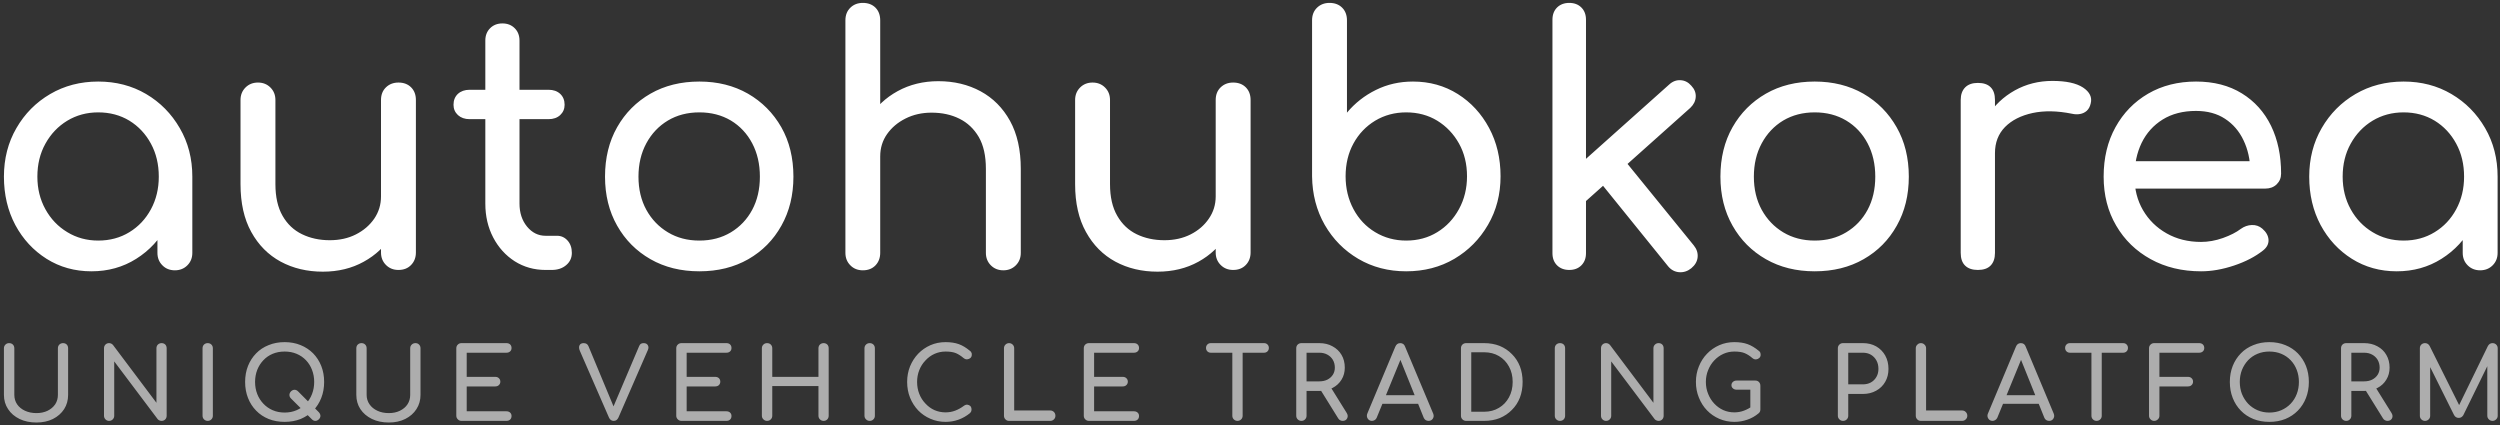
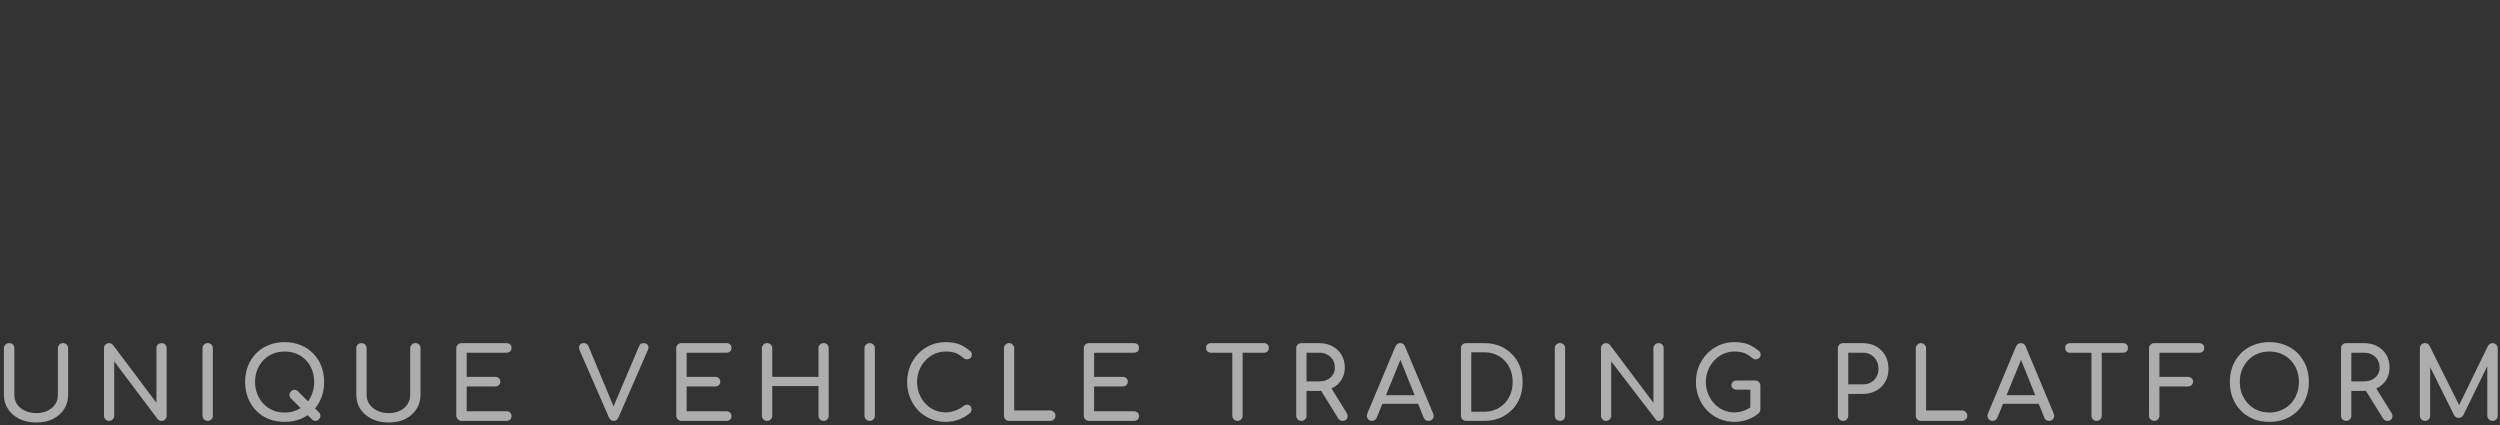
<svg xmlns="http://www.w3.org/2000/svg" width="382" height="65" viewBox="0 0 382 65" fill="none">
  <rect x="0" y="0" width="382" height="65" fill="#333333" stroke="none" />
  <g clip-path="url(#clip0_112_212)">
-     <path d="M5.573 64.559C4.597 64.559 3.736 64.379 2.99 64.02C2.235 63.651 1.65 63.15 1.236 62.514C0.812 61.879 0.6 61.151 0.6 60.332V53.218C0.6 52.987 0.679 52.799 0.835 52.651C0.983 52.504 1.167 52.43 1.388 52.43C1.627 52.43 1.821 52.504 1.968 52.651C2.115 52.799 2.189 52.987 2.189 53.218V60.332C2.189 60.875 2.332 61.358 2.617 61.782C2.903 62.197 3.303 62.523 3.819 62.763C4.335 63.002 4.919 63.122 5.573 63.122C6.209 63.122 6.775 63.002 7.272 62.763C7.76 62.523 8.147 62.197 8.433 61.782C8.709 61.358 8.847 60.875 8.847 60.332V53.218C8.847 52.987 8.921 52.799 9.068 52.651C9.225 52.504 9.413 52.43 9.634 52.43C9.865 52.43 10.053 52.504 10.201 52.651C10.339 52.799 10.408 52.987 10.408 53.218V60.332C10.408 61.151 10.205 61.879 9.8 62.514C9.386 63.15 8.815 63.651 8.087 64.02C7.36 64.379 6.522 64.559 5.573 64.559ZM16.666 64.31C16.445 64.31 16.26 64.232 16.113 64.075C15.966 63.928 15.892 63.744 15.892 63.523V53.218C15.892 52.987 15.966 52.799 16.113 52.651C16.26 52.504 16.445 52.43 16.666 52.43C16.905 52.43 17.108 52.527 17.273 52.72L23.904 61.547V53.218C23.904 52.987 23.978 52.799 24.125 52.651C24.282 52.504 24.47 52.43 24.691 52.43C24.922 52.43 25.11 52.504 25.258 52.651C25.396 52.799 25.465 52.987 25.465 53.218V63.523C25.465 63.744 25.396 63.928 25.258 64.075C25.11 64.232 24.922 64.31 24.691 64.31C24.59 64.31 24.48 64.287 24.36 64.241C24.249 64.195 24.157 64.126 24.084 64.034L17.453 55.221V63.523C17.453 63.744 17.379 63.928 17.232 64.075C17.085 64.232 16.896 64.31 16.666 64.31ZM31.736 64.31C31.515 64.31 31.326 64.232 31.17 64.075C31.023 63.928 30.949 63.744 30.949 63.523V53.218C30.949 52.987 31.023 52.799 31.17 52.651C31.326 52.504 31.515 52.43 31.736 52.43C31.966 52.43 32.155 52.504 32.303 52.651C32.45 52.799 32.524 52.987 32.524 53.218V63.523C32.524 63.744 32.45 63.928 32.303 64.075C32.155 64.232 31.966 64.31 31.736 64.31ZM47.65 64.061L44.459 60.884C44.302 60.728 44.224 60.548 44.224 60.346C44.224 60.152 44.302 59.972 44.459 59.807C44.624 59.641 44.809 59.558 45.011 59.558C45.205 59.558 45.384 59.641 45.55 59.807L48.727 62.998C48.874 63.163 48.953 63.343 48.962 63.536C48.962 63.73 48.884 63.905 48.727 64.061C48.561 64.227 48.382 64.31 48.188 64.31C47.986 64.31 47.806 64.227 47.65 64.061ZM43.492 64.462C42.598 64.462 41.783 64.315 41.047 64.02C40.301 63.716 39.665 63.292 39.14 62.749C38.606 62.206 38.192 61.561 37.897 60.815C37.602 60.069 37.455 59.25 37.455 58.356C37.455 57.472 37.602 56.657 37.897 55.911C38.192 55.175 38.606 54.535 39.14 53.991C39.665 53.448 40.301 53.029 41.047 52.734C41.783 52.43 42.598 52.278 43.492 52.278C44.385 52.278 45.2 52.43 45.937 52.734C46.664 53.029 47.3 53.448 47.843 53.991C48.377 54.535 48.791 55.175 49.086 55.911C49.381 56.657 49.528 57.472 49.528 58.356C49.528 59.25 49.381 60.069 49.086 60.815C48.791 61.561 48.377 62.206 47.843 62.749C47.3 63.292 46.664 63.716 45.937 64.02C45.2 64.315 44.385 64.462 43.492 64.462ZM43.492 63.039C44.155 63.039 44.763 62.919 45.315 62.68C45.868 62.441 46.346 62.109 46.752 61.685C47.157 61.262 47.465 60.769 47.677 60.207C47.898 59.636 48.009 59.019 48.009 58.356C48.009 57.703 47.898 57.09 47.677 56.519C47.465 55.957 47.157 55.465 46.752 55.041C46.346 54.617 45.868 54.291 45.315 54.06C44.763 53.83 44.155 53.715 43.492 53.715C42.829 53.715 42.221 53.83 41.668 54.06C41.116 54.291 40.641 54.617 40.245 55.041C39.84 55.465 39.527 55.957 39.306 56.519C39.085 57.09 38.975 57.703 38.975 58.356C38.975 59.019 39.085 59.636 39.306 60.207C39.527 60.769 39.84 61.262 40.245 61.685C40.641 62.109 41.116 62.441 41.668 62.68C42.221 62.919 42.829 63.039 43.492 63.039ZM59.419 64.559C58.443 64.559 57.582 64.379 56.836 64.02C56.081 63.651 55.491 63.15 55.068 62.514C54.653 61.879 54.446 61.151 54.446 60.332V53.218C54.446 52.987 54.52 52.799 54.667 52.651C54.823 52.504 55.012 52.43 55.233 52.43C55.464 52.43 55.652 52.504 55.8 52.651C55.947 52.799 56.021 52.987 56.021 53.218V60.332C56.021 60.875 56.168 61.358 56.463 61.782C56.748 62.197 57.149 62.523 57.664 62.763C58.171 63.002 58.756 63.122 59.419 63.122C60.054 63.122 60.616 63.002 61.104 62.763C61.601 62.523 61.988 62.197 62.264 61.782C62.541 61.358 62.679 60.875 62.679 60.332V53.218C62.679 52.987 62.757 52.799 62.914 52.651C63.061 52.504 63.25 52.43 63.48 52.43C63.71 52.43 63.894 52.504 64.032 52.651C64.18 52.799 64.254 52.987 64.254 53.218V60.332C64.254 61.151 64.046 61.879 63.632 62.514C63.227 63.15 62.656 63.651 61.919 64.02C61.191 64.379 60.358 64.559 59.419 64.559ZM77.39 64.31H70.511C70.29 64.31 70.106 64.232 69.959 64.075C69.802 63.928 69.724 63.744 69.724 63.523V53.218C69.724 52.987 69.802 52.799 69.959 52.651C70.106 52.504 70.29 52.43 70.511 52.43H77.39C77.621 52.43 77.809 52.499 77.957 52.638C78.095 52.776 78.164 52.955 78.164 53.176C78.164 53.388 78.095 53.558 77.957 53.687C77.809 53.825 77.621 53.895 77.39 53.895H71.312V57.583H75.677C75.908 57.583 76.092 57.652 76.23 57.79C76.377 57.928 76.451 58.103 76.451 58.315C76.451 58.527 76.377 58.702 76.23 58.84C76.092 58.978 75.908 59.047 75.677 59.047H71.312V62.846H77.39C77.621 62.846 77.809 62.915 77.957 63.053C78.095 63.182 78.164 63.352 78.164 63.564C78.164 63.785 78.095 63.965 77.957 64.103C77.809 64.241 77.621 64.31 77.39 64.31ZM93.773 64.31C93.451 64.31 93.212 64.144 93.055 63.813L88.607 53.618C88.46 53.278 88.441 52.992 88.552 52.762C88.662 52.541 88.874 52.43 89.187 52.43C89.546 52.43 89.79 52.587 89.919 52.9L93.829 62.293H93.663L97.655 52.9C97.729 52.716 97.821 52.591 97.931 52.527C98.042 52.462 98.184 52.43 98.359 52.43C98.663 52.43 98.875 52.541 98.995 52.762C99.115 52.974 99.115 53.213 98.995 53.48L94.492 63.813C94.418 63.969 94.321 64.094 94.201 64.186C94.091 64.269 93.948 64.31 93.773 64.31ZM110.999 64.31H104.133C103.903 64.31 103.714 64.232 103.567 64.075C103.411 63.928 103.332 63.744 103.332 63.523V53.218C103.332 52.987 103.411 52.799 103.567 52.651C103.714 52.504 103.903 52.43 104.133 52.43H110.999C111.238 52.43 111.427 52.499 111.565 52.638C111.703 52.776 111.772 52.955 111.772 53.176C111.772 53.388 111.703 53.558 111.565 53.687C111.427 53.825 111.238 53.895 110.999 53.895H104.921V57.583H109.286C109.516 57.583 109.705 57.652 109.852 57.79C109.99 57.928 110.06 58.103 110.06 58.315C110.06 58.527 109.99 58.702 109.852 58.84C109.705 58.978 109.516 59.047 109.286 59.047H104.921V62.846H110.999C111.238 62.846 111.427 62.915 111.565 63.053C111.703 63.182 111.772 63.352 111.772 63.564C111.772 63.785 111.703 63.965 111.565 64.103C111.427 64.241 111.238 64.31 110.999 64.31ZM117.215 64.31C116.985 64.31 116.796 64.232 116.649 64.075C116.492 63.928 116.414 63.744 116.414 63.523V53.218C116.414 52.987 116.492 52.799 116.649 52.651C116.796 52.504 116.985 52.43 117.215 52.43C117.445 52.43 117.634 52.504 117.781 52.651C117.929 52.799 118.002 52.987 118.002 53.218V57.583H125.061V53.218C125.061 52.987 125.135 52.799 125.282 52.651C125.439 52.504 125.627 52.43 125.849 52.43C126.079 52.43 126.268 52.504 126.415 52.651C126.553 52.799 126.622 52.987 126.622 53.218V63.523C126.622 63.744 126.553 63.928 126.415 64.075C126.268 64.232 126.079 64.31 125.849 64.31C125.627 64.31 125.439 64.232 125.282 64.075C125.135 63.928 125.061 63.744 125.061 63.523V58.992H118.002V63.523C118.002 63.744 117.929 63.928 117.781 64.075C117.634 64.232 117.445 64.31 117.215 64.31ZM132.893 64.31C132.663 64.31 132.474 64.232 132.327 64.075C132.171 63.928 132.092 63.744 132.092 63.523V53.218C132.092 52.987 132.171 52.799 132.327 52.651C132.474 52.504 132.663 52.43 132.893 52.43C133.124 52.43 133.312 52.504 133.46 52.651C133.607 52.799 133.681 52.987 133.681 53.218V63.523C133.681 63.744 133.607 63.928 133.46 64.075C133.312 64.232 133.124 64.31 132.893 64.31ZM144.483 64.462C143.654 64.462 142.885 64.305 142.176 63.992C141.458 63.688 140.832 63.26 140.298 62.708C139.773 62.155 139.358 61.506 139.054 60.76C138.76 60.023 138.612 59.222 138.612 58.356C138.612 57.509 138.76 56.717 139.054 55.98C139.358 55.244 139.773 54.599 140.298 54.047C140.832 53.494 141.453 53.061 142.162 52.748C142.872 52.435 143.645 52.278 144.483 52.278C145.257 52.278 145.929 52.38 146.5 52.582C147.062 52.785 147.623 53.121 148.185 53.591C148.268 53.646 148.332 53.71 148.379 53.784C148.425 53.849 148.457 53.913 148.475 53.977C148.484 54.042 148.489 54.12 148.489 54.212C148.489 54.406 148.42 54.567 148.282 54.696C148.153 54.815 147.992 54.885 147.798 54.903C147.605 54.921 147.416 54.857 147.232 54.709C146.854 54.387 146.468 54.139 146.072 53.964C145.666 53.798 145.137 53.715 144.483 53.715C143.885 53.715 143.318 53.835 142.784 54.074C142.259 54.313 141.799 54.65 141.403 55.083C140.997 55.506 140.684 55.999 140.463 56.56C140.242 57.122 140.132 57.721 140.132 58.356C140.132 59.01 140.242 59.618 140.463 60.18C140.684 60.742 140.997 61.234 141.403 61.658C141.799 62.091 142.259 62.427 142.784 62.666C143.318 62.896 143.885 63.011 144.483 63.011C144.999 63.011 145.487 62.924 145.947 62.749C146.408 62.574 146.85 62.33 147.273 62.017C147.458 61.879 147.637 61.819 147.812 61.837C147.996 61.856 148.148 61.925 148.268 62.045C148.388 62.173 148.448 62.349 148.448 62.569C148.448 62.671 148.429 62.772 148.392 62.873C148.346 62.965 148.282 63.053 148.199 63.136C147.656 63.578 147.071 63.909 146.445 64.13C145.828 64.351 145.174 64.462 144.483 64.462ZM160.479 64.31H154.18C153.959 64.31 153.775 64.232 153.628 64.075C153.48 63.928 153.407 63.744 153.407 63.523V53.218C153.407 52.997 153.48 52.812 153.628 52.665C153.784 52.508 153.968 52.43 154.18 52.43C154.401 52.43 154.59 52.508 154.747 52.665C154.894 52.812 154.968 52.997 154.968 53.218V62.721H160.479C160.7 62.721 160.889 62.8 161.046 62.956C161.193 63.113 161.267 63.302 161.267 63.523C161.267 63.744 161.193 63.928 161.046 64.075C160.889 64.232 160.7 64.31 160.479 64.31ZM173.271 64.31H166.392C166.17 64.31 165.982 64.232 165.825 64.075C165.678 63.928 165.604 63.744 165.604 63.523V53.218C165.604 52.987 165.678 52.799 165.825 52.651C165.982 52.504 166.17 52.43 166.392 52.43H173.271C173.501 52.43 173.69 52.499 173.837 52.638C173.975 52.776 174.044 52.955 174.044 53.176C174.044 53.388 173.975 53.558 173.837 53.687C173.69 53.825 173.501 53.895 173.271 53.895H167.179V57.583H171.544C171.783 57.583 171.972 57.652 172.11 57.79C172.258 57.928 172.331 58.103 172.331 58.315C172.331 58.527 172.258 58.702 172.11 58.84C171.972 58.978 171.783 59.047 171.544 59.047H167.179V62.846H173.271C173.501 62.846 173.69 62.915 173.837 63.053C173.975 63.182 174.044 63.352 174.044 63.564C174.044 63.785 173.975 63.965 173.837 64.103C173.69 64.241 173.501 64.31 173.271 64.31ZM189.087 64.31C188.866 64.31 188.677 64.232 188.521 64.075C188.374 63.928 188.3 63.744 188.3 63.523V52.43H189.875V63.523C189.875 63.744 189.801 63.928 189.654 64.075C189.497 64.232 189.308 64.31 189.087 64.31ZM193.149 53.895H185.012C184.8 53.895 184.625 53.825 184.487 53.687C184.349 53.549 184.28 53.374 184.28 53.162C184.28 52.951 184.349 52.776 184.487 52.638C184.625 52.499 184.8 52.43 185.012 52.43H193.149C193.36 52.43 193.535 52.499 193.673 52.638C193.812 52.776 193.881 52.951 193.881 53.162C193.881 53.374 193.812 53.549 193.673 53.687C193.535 53.825 193.36 53.895 193.149 53.895ZM198.854 64.31C198.632 64.31 198.444 64.232 198.287 64.075C198.14 63.928 198.066 63.744 198.066 63.523V53.218C198.066 52.987 198.14 52.799 198.287 52.651C198.444 52.504 198.632 52.43 198.854 52.43H201.589C202.353 52.43 203.025 52.591 203.605 52.914C204.195 53.227 204.655 53.664 204.987 54.226C205.318 54.788 205.484 55.437 205.484 56.174C205.484 56.864 205.318 57.477 204.987 58.011C204.655 58.554 204.195 58.978 203.605 59.282C203.025 59.586 202.353 59.738 201.589 59.738H199.641V63.523C199.641 63.744 199.567 63.928 199.42 64.075C199.273 64.232 199.084 64.31 198.854 64.31ZM205.166 64.31C205.019 64.31 204.89 64.278 204.78 64.213C204.66 64.158 204.559 64.061 204.476 63.923L201.741 59.517L203.274 59.075L205.774 63.094C205.958 63.389 205.981 63.665 205.843 63.923C205.714 64.181 205.489 64.31 205.166 64.31ZM199.641 53.895V58.273H201.589C202.058 58.273 202.468 58.186 202.818 58.011C203.177 57.827 203.458 57.578 203.661 57.265C203.863 56.943 203.965 56.579 203.965 56.174C203.965 55.732 203.863 55.336 203.661 54.986C203.458 54.645 203.177 54.378 202.818 54.185C202.468 53.991 202.058 53.895 201.589 53.895H199.641ZM209.628 64.31C209.352 64.31 209.135 64.19 208.979 63.951C208.832 63.702 208.818 63.44 208.937 63.163L213.206 52.969C213.362 52.61 213.611 52.43 213.952 52.43C214.32 52.43 214.569 52.61 214.698 52.969L218.994 63.205C219.104 63.481 219.086 63.734 218.939 63.965C218.791 64.195 218.57 64.31 218.275 64.31C218.119 64.31 217.972 64.269 217.833 64.186C217.705 64.094 217.608 63.974 217.543 63.827L213.772 54.461H214.2L210.36 63.827C210.296 63.983 210.195 64.103 210.056 64.186C209.918 64.269 209.775 64.31 209.628 64.31ZM217.612 61.699H210.443L211.051 60.387H217.005L217.612 61.699ZM226.771 64.31H224.022C223.801 64.31 223.612 64.232 223.456 64.075C223.308 63.928 223.235 63.744 223.235 63.523V53.218C223.235 52.987 223.308 52.799 223.456 52.651C223.612 52.504 223.801 52.43 224.022 52.43H226.771C227.646 52.43 228.442 52.573 229.161 52.858C229.87 53.153 230.487 53.568 231.012 54.102C231.546 54.627 231.956 55.253 232.241 55.98C232.517 56.699 232.655 57.491 232.655 58.356C232.655 59.231 232.517 60.032 232.241 60.76C231.956 61.487 231.546 62.114 231.012 62.639C230.487 63.173 229.87 63.587 229.161 63.882C228.442 64.167 227.646 64.31 226.771 64.31ZM224.809 53.825V62.915H226.771C227.627 62.915 228.382 62.717 229.036 62.321C229.69 61.934 230.201 61.4 230.57 60.718C230.947 60.028 231.136 59.24 231.136 58.356C231.136 57.472 230.947 56.69 230.57 56.008C230.201 55.327 229.69 54.792 229.036 54.406C228.382 54.019 227.627 53.825 226.771 53.825H224.809ZM238.36 64.31C238.139 64.31 237.951 64.232 237.794 64.075C237.647 63.928 237.573 63.744 237.573 63.523V53.218C237.573 52.987 237.647 52.799 237.794 52.651C237.951 52.504 238.139 52.43 238.36 52.43C238.6 52.43 238.793 52.504 238.941 52.651C239.079 52.799 239.148 52.987 239.148 53.218V63.523C239.148 63.744 239.079 63.928 238.941 64.075C238.793 64.232 238.6 64.31 238.36 64.31ZM245.405 64.31C245.184 64.31 245 64.232 244.853 64.075C244.706 63.928 244.632 63.744 244.632 63.523V53.218C244.632 52.987 244.706 52.799 244.853 52.651C245 52.504 245.184 52.43 245.405 52.43C245.645 52.43 245.847 52.527 246.013 52.72L252.644 61.547V53.218C252.644 52.987 252.722 52.799 252.879 52.651C253.026 52.504 253.21 52.43 253.431 52.43C253.671 52.43 253.859 52.504 253.998 52.651C254.136 52.799 254.205 52.987 254.205 53.218V63.523C254.205 63.744 254.136 63.928 253.998 64.075C253.859 64.232 253.671 64.31 253.431 64.31C253.33 64.31 253.224 64.287 253.113 64.241C252.994 64.195 252.897 64.126 252.823 64.034L246.193 55.221V63.523C246.193 63.744 246.119 63.928 245.972 64.075C245.824 64.232 245.636 64.31 245.405 64.31ZM265.007 64.462C264.187 64.462 263.418 64.305 262.7 63.992C261.991 63.688 261.369 63.26 260.835 62.708C260.301 62.155 259.887 61.506 259.592 60.76C259.288 60.023 259.136 59.222 259.136 58.356C259.136 57.509 259.288 56.717 259.592 55.98C259.887 55.244 260.301 54.599 260.835 54.047C261.369 53.494 261.991 53.061 262.7 52.748C263.409 52.435 264.178 52.278 265.007 52.278C265.79 52.278 266.462 52.38 267.024 52.582C267.586 52.785 268.152 53.121 268.723 53.591C268.806 53.646 268.87 53.71 268.916 53.784C268.962 53.849 268.99 53.913 268.999 53.977C269.018 54.042 269.027 54.12 269.027 54.212C269.027 54.406 268.958 54.567 268.82 54.696C268.681 54.825 268.516 54.898 268.322 54.917C268.12 54.926 267.931 54.857 267.756 54.709C267.388 54.387 267.001 54.139 266.596 53.964C266.2 53.798 265.67 53.715 265.007 53.715C264.408 53.715 263.847 53.835 263.322 54.074C262.797 54.313 262.332 54.65 261.927 55.083C261.531 55.506 261.222 55.999 261.001 56.56C260.771 57.122 260.656 57.721 260.656 58.356C260.656 59.01 260.771 59.618 261.001 60.18C261.222 60.742 261.531 61.234 261.927 61.658C262.332 62.091 262.797 62.427 263.322 62.666C263.847 62.896 264.408 63.011 265.007 63.011C265.523 63.011 266.011 62.924 266.471 62.749C266.941 62.574 267.388 62.33 267.811 62.017C267.995 61.879 268.175 61.819 268.35 61.837C268.525 61.856 268.672 61.925 268.792 62.045C268.921 62.173 268.985 62.349 268.985 62.569C268.985 62.671 268.967 62.772 268.93 62.873C268.893 62.965 268.829 63.053 268.737 63.136C268.203 63.587 267.618 63.919 266.982 64.13C266.356 64.351 265.698 64.462 265.007 64.462ZM268.985 58.937V62.569L267.452 62.266V59.544H265.366C265.136 59.544 264.947 59.48 264.8 59.351C264.643 59.222 264.565 59.056 264.565 58.854C264.565 58.651 264.643 58.481 264.8 58.343C264.947 58.214 265.136 58.149 265.366 58.149H268.198C268.437 58.149 268.626 58.223 268.764 58.37C268.912 58.517 268.985 58.706 268.985 58.937ZM281.611 64.31C281.39 64.31 281.206 64.232 281.058 64.075C280.902 63.928 280.824 63.744 280.824 63.523V53.218C280.824 52.987 280.902 52.799 281.058 52.651C281.206 52.504 281.39 52.43 281.611 52.43H284.664C285.419 52.43 286.091 52.596 286.681 52.928C287.27 53.268 287.73 53.733 288.062 54.323C288.393 54.921 288.559 55.603 288.559 56.367C288.559 57.113 288.393 57.772 288.062 58.343C287.73 58.923 287.27 59.374 286.681 59.696C286.091 60.028 285.419 60.194 284.664 60.194H282.412V63.523C282.412 63.744 282.338 63.928 282.191 64.075C282.044 64.232 281.85 64.31 281.611 64.31ZM282.412 53.895V58.729H284.664C285.124 58.729 285.534 58.628 285.893 58.425C286.243 58.223 286.519 57.942 286.722 57.583C286.925 57.233 287.026 56.828 287.026 56.367C287.026 55.879 286.925 55.451 286.722 55.083C286.519 54.714 286.243 54.424 285.893 54.212C285.534 54 285.124 53.895 284.664 53.895H282.412ZM299.804 64.31H293.504C293.283 64.31 293.099 64.232 292.952 64.075C292.805 63.928 292.731 63.744 292.731 63.523V53.218C292.731 52.997 292.809 52.812 292.966 52.665C293.113 52.508 293.293 52.43 293.504 52.43C293.735 52.43 293.924 52.508 294.071 52.665C294.227 52.812 294.306 52.997 294.306 53.218V62.721H299.804C300.034 62.721 300.223 62.8 300.37 62.956C300.526 63.113 300.605 63.302 300.605 63.523C300.605 63.744 300.526 63.928 300.37 64.075C300.223 64.232 300.034 64.31 299.804 64.31ZM304.459 64.31C304.173 64.31 303.957 64.19 303.809 63.951C303.653 63.702 303.639 63.44 303.768 63.163L308.036 52.969C308.184 52.61 308.432 52.43 308.782 52.43C309.151 52.43 309.399 52.61 309.528 52.969L313.811 63.205C313.921 63.481 313.903 63.734 313.755 63.965C313.617 64.195 313.401 64.31 313.106 64.31C312.949 64.31 312.802 64.269 312.664 64.186C312.526 64.094 312.429 63.974 312.374 63.827L308.603 54.461H309.031L305.191 63.827C305.117 63.983 305.011 64.103 304.873 64.186C304.744 64.269 304.606 64.31 304.459 64.31ZM312.443 61.699H305.274L305.882 60.387H311.835L312.443 61.699ZM320.358 64.31C320.137 64.31 319.948 64.232 319.792 64.075C319.644 63.928 319.571 63.744 319.571 63.523V52.43H321.146V63.523C321.146 63.744 321.072 63.928 320.925 64.075C320.768 64.232 320.579 64.31 320.358 64.31ZM324.419 53.895H316.283C316.071 53.895 315.896 53.825 315.758 53.687C315.62 53.549 315.551 53.374 315.551 53.162C315.551 52.951 315.62 52.776 315.758 52.638C315.896 52.499 316.071 52.43 316.283 52.43H324.419C324.631 52.43 324.806 52.499 324.944 52.638C325.082 52.776 325.152 52.951 325.152 53.162C325.152 53.374 325.082 53.549 324.944 53.687C324.806 53.825 324.631 53.895 324.419 53.895ZM329.157 64.31C328.936 64.31 328.752 64.232 328.605 64.075C328.448 63.928 328.37 63.744 328.37 63.523V53.218C328.37 52.987 328.448 52.799 328.605 52.651C328.752 52.504 328.936 52.43 329.157 52.43H336.037C336.267 52.43 336.456 52.499 336.603 52.638C336.741 52.776 336.81 52.955 336.81 53.176C336.81 53.388 336.741 53.558 336.603 53.687C336.456 53.825 336.267 53.895 336.037 53.895H329.959V57.583H334.31C334.549 57.583 334.738 57.652 334.876 57.79C335.024 57.928 335.097 58.103 335.097 58.315C335.097 58.527 335.024 58.702 334.876 58.84C334.738 58.978 334.549 59.047 334.31 59.047H329.959V63.523C329.959 63.744 329.88 63.928 329.724 64.075C329.567 64.232 329.378 64.31 329.157 64.31ZM346.756 64.462C345.863 64.462 345.048 64.315 344.311 64.02C343.565 63.716 342.93 63.292 342.405 62.749C341.871 62.206 341.456 61.561 341.162 60.815C340.867 60.069 340.719 59.25 340.719 58.356C340.719 57.472 340.867 56.657 341.162 55.911C341.456 55.175 341.871 54.535 342.405 53.991C342.93 53.448 343.565 53.029 344.311 52.734C345.048 52.43 345.863 52.278 346.756 52.278C347.649 52.278 348.464 52.43 349.201 52.734C349.938 53.029 350.573 53.448 351.107 53.991C351.641 54.535 352.056 55.175 352.351 55.911C352.645 56.657 352.793 57.472 352.793 58.356C352.793 59.25 352.645 60.069 352.351 60.815C352.056 61.561 351.641 62.206 351.107 62.749C350.573 63.292 349.938 63.716 349.201 64.02C348.464 64.315 347.649 64.462 346.756 64.462ZM346.756 63.039C347.419 63.039 348.027 62.919 348.579 62.68C349.132 62.441 349.611 62.109 350.016 61.685C350.421 61.262 350.73 60.769 350.942 60.207C351.163 59.636 351.273 59.019 351.273 58.356C351.273 57.703 351.163 57.09 350.942 56.519C350.73 55.957 350.421 55.465 350.016 55.041C349.611 54.617 349.132 54.291 348.579 54.06C348.027 53.83 347.419 53.715 346.756 53.715C346.102 53.715 345.499 53.83 344.946 54.06C344.394 54.291 343.915 54.617 343.51 55.041C343.114 55.465 342.801 55.957 342.571 56.519C342.349 57.09 342.239 57.703 342.239 58.356C342.239 59.019 342.349 59.636 342.571 60.207C342.801 60.769 343.114 61.262 343.51 61.685C343.915 62.109 344.394 62.441 344.946 62.68C345.499 62.919 346.102 63.039 346.756 63.039ZM358.498 64.31C358.277 64.31 358.088 64.232 357.931 64.075C357.784 63.928 357.71 63.744 357.71 63.523V53.218C357.71 52.987 357.784 52.799 357.931 52.651C358.088 52.504 358.277 52.43 358.498 52.43H361.233C361.997 52.43 362.674 52.591 363.263 52.914C363.853 53.227 364.309 53.664 364.631 54.226C364.962 54.788 365.128 55.437 365.128 56.174C365.128 56.864 364.962 57.477 364.631 58.011C364.309 58.554 363.853 58.978 363.263 59.282C362.674 59.586 361.997 59.738 361.233 59.738H359.285V63.523C359.285 63.744 359.211 63.928 359.064 64.075C358.917 64.232 358.728 64.31 358.498 64.31ZM364.81 64.31C364.672 64.31 364.543 64.278 364.424 64.213C364.304 64.158 364.203 64.061 364.12 63.923L361.385 59.517L362.918 59.075L365.418 63.094C365.602 63.389 365.63 63.665 365.501 63.923C365.363 64.181 365.133 64.31 364.81 64.31ZM359.285 53.895V58.273H361.233C361.702 58.273 362.112 58.186 362.462 58.011C362.821 57.827 363.102 57.578 363.305 57.265C363.507 56.943 363.609 56.579 363.609 56.174C363.609 55.732 363.507 55.336 363.305 54.986C363.102 54.645 362.821 54.378 362.462 54.185C362.112 53.991 361.702 53.895 361.233 53.895H359.285ZM370.543 64.31C370.322 64.31 370.133 64.232 369.977 64.075C369.829 63.928 369.756 63.744 369.756 63.523V53.218C369.756 52.987 369.829 52.799 369.977 52.651C370.133 52.504 370.322 52.43 370.543 52.43C370.847 52.43 371.082 52.573 371.248 52.858L375.999 62.39H375.516L380.157 52.858C380.323 52.573 380.558 52.43 380.862 52.43C381.083 52.43 381.267 52.504 381.414 52.651C381.571 52.799 381.649 52.987 381.649 53.218V63.523C381.649 63.744 381.571 63.928 381.414 64.075C381.258 64.232 381.074 64.31 380.862 64.31C380.632 64.31 380.443 64.232 380.296 64.075C380.139 63.928 380.061 63.744 380.061 63.523V55.414L380.365 55.331L376.386 63.453C376.211 63.721 375.981 63.854 375.696 63.854C375.364 63.854 375.12 63.698 374.963 63.385L371.027 55.483L371.33 55.414V63.523C371.33 63.744 371.257 63.928 371.109 64.075C370.953 64.232 370.764 64.31 370.543 64.31Z" fill="white" fill-opacity="0.6" />
+     <path d="M5.573 64.559C4.597 64.559 3.736 64.379 2.99 64.02C2.235 63.651 1.65 63.15 1.236 62.514C0.812 61.879 0.6 61.151 0.6 60.332V53.218C0.6 52.987 0.679 52.799 0.835 52.651C0.983 52.504 1.167 52.43 1.388 52.43C1.627 52.43 1.821 52.504 1.968 52.651C2.115 52.799 2.189 52.987 2.189 53.218V60.332C2.189 60.875 2.332 61.358 2.617 61.782C2.903 62.197 3.303 62.523 3.819 62.763C4.335 63.002 4.919 63.122 5.573 63.122C6.209 63.122 6.775 63.002 7.272 62.763C7.76 62.523 8.147 62.197 8.433 61.782C8.709 61.358 8.847 60.875 8.847 60.332V53.218C8.847 52.987 8.921 52.799 9.068 52.651C9.225 52.504 9.413 52.43 9.634 52.43C9.865 52.43 10.053 52.504 10.201 52.651C10.339 52.799 10.408 52.987 10.408 53.218V60.332C10.408 61.151 10.205 61.879 9.8 62.514C9.386 63.15 8.815 63.651 8.087 64.02C7.36 64.379 6.522 64.559 5.573 64.559ZM16.666 64.31C16.445 64.31 16.26 64.232 16.113 64.075C15.966 63.928 15.892 63.744 15.892 63.523V53.218C15.892 52.987 15.966 52.799 16.113 52.651C16.26 52.504 16.445 52.43 16.666 52.43C16.905 52.43 17.108 52.527 17.273 52.72L23.904 61.547V53.218C23.904 52.987 23.978 52.799 24.125 52.651C24.282 52.504 24.47 52.43 24.691 52.43C24.922 52.43 25.11 52.504 25.258 52.651C25.396 52.799 25.465 52.987 25.465 53.218V63.523C25.465 63.744 25.396 63.928 25.258 64.075C25.11 64.232 24.922 64.31 24.691 64.31C24.59 64.31 24.48 64.287 24.36 64.241C24.249 64.195 24.157 64.126 24.084 64.034L17.453 55.221V63.523C17.453 63.744 17.379 63.928 17.232 64.075C17.085 64.232 16.896 64.31 16.666 64.31ZM31.736 64.31C31.515 64.31 31.326 64.232 31.17 64.075C31.023 63.928 30.949 63.744 30.949 63.523V53.218C30.949 52.987 31.023 52.799 31.17 52.651C31.326 52.504 31.515 52.43 31.736 52.43C31.966 52.43 32.155 52.504 32.303 52.651C32.45 52.799 32.524 52.987 32.524 53.218V63.523C32.524 63.744 32.45 63.928 32.303 64.075C32.155 64.232 31.966 64.31 31.736 64.31ZM47.65 64.061L44.459 60.884C44.302 60.728 44.224 60.548 44.224 60.346C44.224 60.152 44.302 59.972 44.459 59.807C44.624 59.641 44.809 59.558 45.011 59.558C45.205 59.558 45.384 59.641 45.55 59.807L48.727 62.998C48.874 63.163 48.953 63.343 48.962 63.536C48.962 63.73 48.884 63.905 48.727 64.061C48.561 64.227 48.382 64.31 48.188 64.31C47.986 64.31 47.806 64.227 47.65 64.061ZM43.492 64.462C42.598 64.462 41.783 64.315 41.047 64.02C40.301 63.716 39.665 63.292 39.14 62.749C38.606 62.206 38.192 61.561 37.897 60.815C37.602 60.069 37.455 59.25 37.455 58.356C37.455 57.472 37.602 56.657 37.897 55.911C38.192 55.175 38.606 54.535 39.14 53.991C39.665 53.448 40.301 53.029 41.047 52.734C41.783 52.43 42.598 52.278 43.492 52.278C44.385 52.278 45.2 52.43 45.937 52.734C46.664 53.029 47.3 53.448 47.843 53.991C48.377 54.535 48.791 55.175 49.086 55.911C49.381 56.657 49.528 57.472 49.528 58.356C49.528 59.25 49.381 60.069 49.086 60.815C48.791 61.561 48.377 62.206 47.843 62.749C47.3 63.292 46.664 63.716 45.937 64.02C45.2 64.315 44.385 64.462 43.492 64.462ZM43.492 63.039C44.155 63.039 44.763 62.919 45.315 62.68C45.868 62.441 46.346 62.109 46.752 61.685C47.157 61.262 47.465 60.769 47.677 60.207C47.898 59.636 48.009 59.019 48.009 58.356C48.009 57.703 47.898 57.09 47.677 56.519C47.465 55.957 47.157 55.465 46.752 55.041C46.346 54.617 45.868 54.291 45.315 54.06C44.763 53.83 44.155 53.715 43.492 53.715C42.829 53.715 42.221 53.83 41.668 54.06C41.116 54.291 40.641 54.617 40.245 55.041C39.84 55.465 39.527 55.957 39.306 56.519C39.085 57.09 38.975 57.703 38.975 58.356C38.975 59.019 39.085 59.636 39.306 60.207C39.527 60.769 39.84 61.262 40.245 61.685C40.641 62.109 41.116 62.441 41.668 62.68C42.221 62.919 42.829 63.039 43.492 63.039ZM59.419 64.559C58.443 64.559 57.582 64.379 56.836 64.02C56.081 63.651 55.491 63.15 55.068 62.514C54.653 61.879 54.446 61.151 54.446 60.332V53.218C54.446 52.987 54.52 52.799 54.667 52.651C54.823 52.504 55.012 52.43 55.233 52.43C55.464 52.43 55.652 52.504 55.8 52.651C55.947 52.799 56.021 52.987 56.021 53.218V60.332C56.021 60.875 56.168 61.358 56.463 61.782C56.748 62.197 57.149 62.523 57.664 62.763C58.171 63.002 58.756 63.122 59.419 63.122C60.054 63.122 60.616 63.002 61.104 62.763C61.601 62.523 61.988 62.197 62.264 61.782C62.541 61.358 62.679 60.875 62.679 60.332V53.218C62.679 52.987 62.757 52.799 62.914 52.651C63.061 52.504 63.25 52.43 63.48 52.43C63.71 52.43 63.894 52.504 64.032 52.651C64.18 52.799 64.254 52.987 64.254 53.218V60.332C64.254 61.151 64.046 61.879 63.632 62.514C63.227 63.15 62.656 63.651 61.919 64.02C61.191 64.379 60.358 64.559 59.419 64.559ZM77.39 64.31H70.511C70.29 64.31 70.106 64.232 69.959 64.075C69.802 63.928 69.724 63.744 69.724 63.523V53.218C69.724 52.987 69.802 52.799 69.959 52.651C70.106 52.504 70.29 52.43 70.511 52.43H77.39C77.621 52.43 77.809 52.499 77.957 52.638C78.095 52.776 78.164 52.955 78.164 53.176C78.164 53.388 78.095 53.558 77.957 53.687C77.809 53.825 77.621 53.895 77.39 53.895H71.312V57.583H75.677C75.908 57.583 76.092 57.652 76.23 57.79C76.377 57.928 76.451 58.103 76.451 58.315C76.451 58.527 76.377 58.702 76.23 58.84C76.092 58.978 75.908 59.047 75.677 59.047H71.312V62.846H77.39C77.621 62.846 77.809 62.915 77.957 63.053C78.095 63.182 78.164 63.352 78.164 63.564C78.164 63.785 78.095 63.965 77.957 64.103C77.809 64.241 77.621 64.31 77.39 64.31ZM93.773 64.31C93.451 64.31 93.212 64.144 93.055 63.813L88.607 53.618C88.46 53.278 88.441 52.992 88.552 52.762C88.662 52.541 88.874 52.43 89.187 52.43C89.546 52.43 89.79 52.587 89.919 52.9L93.829 62.293H93.663L97.655 52.9C97.729 52.716 97.821 52.591 97.931 52.527C98.042 52.462 98.184 52.43 98.359 52.43C98.663 52.43 98.875 52.541 98.995 52.762C99.115 52.974 99.115 53.213 98.995 53.48L94.492 63.813C94.418 63.969 94.321 64.094 94.201 64.186C94.091 64.269 93.948 64.31 93.773 64.31ZM110.999 64.31H104.133C103.903 64.31 103.714 64.232 103.567 64.075C103.411 63.928 103.332 63.744 103.332 63.523V53.218C103.332 52.987 103.411 52.799 103.567 52.651C103.714 52.504 103.903 52.43 104.133 52.43H110.999C111.238 52.43 111.427 52.499 111.565 52.638C111.703 52.776 111.772 52.955 111.772 53.176C111.772 53.388 111.703 53.558 111.565 53.687C111.427 53.825 111.238 53.895 110.999 53.895H104.921V57.583H109.286C109.516 57.583 109.705 57.652 109.852 57.79C109.99 57.928 110.06 58.103 110.06 58.315C110.06 58.527 109.99 58.702 109.852 58.84C109.705 58.978 109.516 59.047 109.286 59.047H104.921V62.846H110.999C111.238 62.846 111.427 62.915 111.565 63.053C111.703 63.182 111.772 63.352 111.772 63.564C111.772 63.785 111.703 63.965 111.565 64.103C111.427 64.241 111.238 64.31 110.999 64.31ZM117.215 64.31C116.985 64.31 116.796 64.232 116.649 64.075C116.492 63.928 116.414 63.744 116.414 63.523V53.218C116.414 52.987 116.492 52.799 116.649 52.651C116.796 52.504 116.985 52.43 117.215 52.43C117.445 52.43 117.634 52.504 117.781 52.651C117.929 52.799 118.002 52.987 118.002 53.218V57.583H125.061V53.218C125.061 52.987 125.135 52.799 125.282 52.651C125.439 52.504 125.627 52.43 125.849 52.43C126.079 52.43 126.268 52.504 126.415 52.651C126.553 52.799 126.622 52.987 126.622 53.218V63.523C126.622 63.744 126.553 63.928 126.415 64.075C126.268 64.232 126.079 64.31 125.849 64.31C125.627 64.31 125.439 64.232 125.282 64.075C125.135 63.928 125.061 63.744 125.061 63.523V58.992H118.002V63.523C118.002 63.744 117.929 63.928 117.781 64.075C117.634 64.232 117.445 64.31 117.215 64.31ZM132.893 64.31C132.663 64.31 132.474 64.232 132.327 64.075C132.171 63.928 132.092 63.744 132.092 63.523V53.218C132.092 52.987 132.171 52.799 132.327 52.651C132.474 52.504 132.663 52.43 132.893 52.43C133.124 52.43 133.312 52.504 133.46 52.651C133.607 52.799 133.681 52.987 133.681 53.218V63.523C133.681 63.744 133.607 63.928 133.46 64.075C133.312 64.232 133.124 64.31 132.893 64.31ZM144.483 64.462C143.654 64.462 142.885 64.305 142.176 63.992C141.458 63.688 140.832 63.26 140.298 62.708C139.773 62.155 139.358 61.506 139.054 60.76C138.76 60.023 138.612 59.222 138.612 58.356C138.612 57.509 138.76 56.717 139.054 55.98C139.358 55.244 139.773 54.599 140.298 54.047C140.832 53.494 141.453 53.061 142.162 52.748C142.872 52.435 143.645 52.278 144.483 52.278C145.257 52.278 145.929 52.38 146.5 52.582C147.062 52.785 147.623 53.121 148.185 53.591C148.268 53.646 148.332 53.71 148.379 53.784C148.425 53.849 148.457 53.913 148.475 53.977C148.484 54.042 148.489 54.12 148.489 54.212C148.489 54.406 148.42 54.567 148.282 54.696C148.153 54.815 147.992 54.885 147.798 54.903C147.605 54.921 147.416 54.857 147.232 54.709C146.854 54.387 146.468 54.139 146.072 53.964C145.666 53.798 145.137 53.715 144.483 53.715C143.885 53.715 143.318 53.835 142.784 54.074C142.259 54.313 141.799 54.65 141.403 55.083C140.997 55.506 140.684 55.999 140.463 56.56C140.242 57.122 140.132 57.721 140.132 58.356C140.132 59.01 140.242 59.618 140.463 60.18C140.684 60.742 140.997 61.234 141.403 61.658C141.799 62.091 142.259 62.427 142.784 62.666C143.318 62.896 143.885 63.011 144.483 63.011C144.999 63.011 145.487 62.924 145.947 62.749C146.408 62.574 146.85 62.33 147.273 62.017C147.458 61.879 147.637 61.819 147.812 61.837C147.996 61.856 148.148 61.925 148.268 62.045C148.388 62.173 148.448 62.349 148.448 62.569C148.448 62.671 148.429 62.772 148.392 62.873C148.346 62.965 148.282 63.053 148.199 63.136C147.656 63.578 147.071 63.909 146.445 64.13C145.828 64.351 145.174 64.462 144.483 64.462ZM160.479 64.31H154.18C153.959 64.31 153.775 64.232 153.628 64.075C153.48 63.928 153.407 63.744 153.407 63.523V53.218C153.407 52.997 153.48 52.812 153.628 52.665C153.784 52.508 153.968 52.43 154.18 52.43C154.401 52.43 154.59 52.508 154.747 52.665C154.894 52.812 154.968 52.997 154.968 53.218V62.721H160.479C160.7 62.721 160.889 62.8 161.046 62.956C161.193 63.113 161.267 63.302 161.267 63.523C161.267 63.744 161.193 63.928 161.046 64.075C160.889 64.232 160.7 64.31 160.479 64.31ZM173.271 64.31H166.392C166.17 64.31 165.982 64.232 165.825 64.075C165.678 63.928 165.604 63.744 165.604 63.523V53.218C165.604 52.987 165.678 52.799 165.825 52.651C165.982 52.504 166.17 52.43 166.392 52.43H173.271C173.501 52.43 173.69 52.499 173.837 52.638C173.975 52.776 174.044 52.955 174.044 53.176C174.044 53.388 173.975 53.558 173.837 53.687C173.69 53.825 173.501 53.895 173.271 53.895H167.179V57.583H171.544C171.783 57.583 171.972 57.652 172.11 57.79C172.258 57.928 172.331 58.103 172.331 58.315C172.331 58.527 172.258 58.702 172.11 58.84C171.972 58.978 171.783 59.047 171.544 59.047H167.179V62.846H173.271C173.501 62.846 173.69 62.915 173.837 63.053C173.975 63.182 174.044 63.352 174.044 63.564C174.044 63.785 173.975 63.965 173.837 64.103C173.69 64.241 173.501 64.31 173.271 64.31ZM189.087 64.31C188.866 64.31 188.677 64.232 188.521 64.075C188.374 63.928 188.3 63.744 188.3 63.523V52.43H189.875V63.523C189.875 63.744 189.801 63.928 189.654 64.075C189.497 64.232 189.308 64.31 189.087 64.31ZM193.149 53.895H185.012C184.8 53.895 184.625 53.825 184.487 53.687C184.349 53.549 184.28 53.374 184.28 53.162C184.28 52.951 184.349 52.776 184.487 52.638C184.625 52.499 184.8 52.43 185.012 52.43H193.149C193.36 52.43 193.535 52.499 193.673 52.638C193.812 52.776 193.881 52.951 193.881 53.162C193.881 53.374 193.812 53.549 193.673 53.687C193.535 53.825 193.36 53.895 193.149 53.895ZM198.854 64.31C198.632 64.31 198.444 64.232 198.287 64.075C198.14 63.928 198.066 63.744 198.066 63.523V53.218C198.066 52.987 198.14 52.799 198.287 52.651C198.444 52.504 198.632 52.43 198.854 52.43H201.589C202.353 52.43 203.025 52.591 203.605 52.914C204.195 53.227 204.655 53.664 204.987 54.226C205.318 54.788 205.484 55.437 205.484 56.174C205.484 56.864 205.318 57.477 204.987 58.011C204.655 58.554 204.195 58.978 203.605 59.282C203.025 59.586 202.353 59.738 201.589 59.738H199.641V63.523C199.641 63.744 199.567 63.928 199.42 64.075C199.273 64.232 199.084 64.31 198.854 64.31ZM205.166 64.31C205.019 64.31 204.89 64.278 204.78 64.213C204.66 64.158 204.559 64.061 204.476 63.923L201.741 59.517L203.274 59.075L205.774 63.094C205.958 63.389 205.981 63.665 205.843 63.923C205.714 64.181 205.489 64.31 205.166 64.31ZM199.641 53.895V58.273H201.589C202.058 58.273 202.468 58.186 202.818 58.011C203.177 57.827 203.458 57.578 203.661 57.265C203.863 56.943 203.965 56.579 203.965 56.174C203.965 55.732 203.863 55.336 203.661 54.986C203.458 54.645 203.177 54.378 202.818 54.185C202.468 53.991 202.058 53.895 201.589 53.895H199.641ZM209.628 64.31C209.352 64.31 209.135 64.19 208.979 63.951C208.832 63.702 208.818 63.44 208.937 63.163L213.206 52.969C213.362 52.61 213.611 52.43 213.952 52.43C214.32 52.43 214.569 52.61 214.698 52.969L218.994 63.205C219.104 63.481 219.086 63.734 218.939 63.965C218.791 64.195 218.57 64.31 218.275 64.31C218.119 64.31 217.972 64.269 217.833 64.186C217.705 64.094 217.608 63.974 217.543 63.827L213.772 54.461H214.2L210.36 63.827C210.296 63.983 210.195 64.103 210.056 64.186C209.918 64.269 209.775 64.31 209.628 64.31ZM217.612 61.699H210.443L211.051 60.387H217.005L217.612 61.699ZM226.771 64.31H224.022C223.801 64.31 223.612 64.232 223.456 64.075C223.308 63.928 223.235 63.744 223.235 63.523V53.218C223.235 52.987 223.308 52.799 223.456 52.651C223.612 52.504 223.801 52.43 224.022 52.43H226.771C227.646 52.43 228.442 52.573 229.161 52.858C229.87 53.153 230.487 53.568 231.012 54.102C231.546 54.627 231.956 55.253 232.241 55.98C232.517 56.699 232.655 57.491 232.655 58.356C232.655 59.231 232.517 60.032 232.241 60.76C231.956 61.487 231.546 62.114 231.012 62.639C230.487 63.173 229.87 63.587 229.161 63.882C228.442 64.167 227.646 64.31 226.771 64.31ZM224.809 53.825V62.915H226.771C227.627 62.915 228.382 62.717 229.036 62.321C229.69 61.934 230.201 61.4 230.57 60.718C230.947 60.028 231.136 59.24 231.136 58.356C231.136 57.472 230.947 56.69 230.57 56.008C230.201 55.327 229.69 54.792 229.036 54.406C228.382 54.019 227.627 53.825 226.771 53.825H224.809ZM238.36 64.31C238.139 64.31 237.951 64.232 237.794 64.075C237.647 63.928 237.573 63.744 237.573 63.523V53.218C237.573 52.987 237.647 52.799 237.794 52.651C237.951 52.504 238.139 52.43 238.36 52.43C238.6 52.43 238.793 52.504 238.941 52.651C239.079 52.799 239.148 52.987 239.148 53.218V63.523C239.148 63.744 239.079 63.928 238.941 64.075C238.793 64.232 238.6 64.31 238.36 64.31ZM245.405 64.31C245.184 64.31 245 64.232 244.853 64.075C244.706 63.928 244.632 63.744 244.632 63.523V53.218C244.632 52.987 244.706 52.799 244.853 52.651C245 52.504 245.184 52.43 245.405 52.43C245.645 52.43 245.847 52.527 246.013 52.72L252.644 61.547V53.218C252.644 52.987 252.722 52.799 252.879 52.651C253.026 52.504 253.21 52.43 253.431 52.43C253.671 52.43 253.859 52.504 253.998 52.651C254.136 52.799 254.205 52.987 254.205 53.218V63.523C254.205 63.744 254.136 63.928 253.998 64.075C253.859 64.232 253.671 64.31 253.431 64.31C253.33 64.31 253.224 64.287 253.113 64.241L246.193 55.221V63.523C246.193 63.744 246.119 63.928 245.972 64.075C245.824 64.232 245.636 64.31 245.405 64.31ZM265.007 64.462C264.187 64.462 263.418 64.305 262.7 63.992C261.991 63.688 261.369 63.26 260.835 62.708C260.301 62.155 259.887 61.506 259.592 60.76C259.288 60.023 259.136 59.222 259.136 58.356C259.136 57.509 259.288 56.717 259.592 55.98C259.887 55.244 260.301 54.599 260.835 54.047C261.369 53.494 261.991 53.061 262.7 52.748C263.409 52.435 264.178 52.278 265.007 52.278C265.79 52.278 266.462 52.38 267.024 52.582C267.586 52.785 268.152 53.121 268.723 53.591C268.806 53.646 268.87 53.71 268.916 53.784C268.962 53.849 268.99 53.913 268.999 53.977C269.018 54.042 269.027 54.12 269.027 54.212C269.027 54.406 268.958 54.567 268.82 54.696C268.681 54.825 268.516 54.898 268.322 54.917C268.12 54.926 267.931 54.857 267.756 54.709C267.388 54.387 267.001 54.139 266.596 53.964C266.2 53.798 265.67 53.715 265.007 53.715C264.408 53.715 263.847 53.835 263.322 54.074C262.797 54.313 262.332 54.65 261.927 55.083C261.531 55.506 261.222 55.999 261.001 56.56C260.771 57.122 260.656 57.721 260.656 58.356C260.656 59.01 260.771 59.618 261.001 60.18C261.222 60.742 261.531 61.234 261.927 61.658C262.332 62.091 262.797 62.427 263.322 62.666C263.847 62.896 264.408 63.011 265.007 63.011C265.523 63.011 266.011 62.924 266.471 62.749C266.941 62.574 267.388 62.33 267.811 62.017C267.995 61.879 268.175 61.819 268.35 61.837C268.525 61.856 268.672 61.925 268.792 62.045C268.921 62.173 268.985 62.349 268.985 62.569C268.985 62.671 268.967 62.772 268.93 62.873C268.893 62.965 268.829 63.053 268.737 63.136C268.203 63.587 267.618 63.919 266.982 64.13C266.356 64.351 265.698 64.462 265.007 64.462ZM268.985 58.937V62.569L267.452 62.266V59.544H265.366C265.136 59.544 264.947 59.48 264.8 59.351C264.643 59.222 264.565 59.056 264.565 58.854C264.565 58.651 264.643 58.481 264.8 58.343C264.947 58.214 265.136 58.149 265.366 58.149H268.198C268.437 58.149 268.626 58.223 268.764 58.37C268.912 58.517 268.985 58.706 268.985 58.937ZM281.611 64.31C281.39 64.31 281.206 64.232 281.058 64.075C280.902 63.928 280.824 63.744 280.824 63.523V53.218C280.824 52.987 280.902 52.799 281.058 52.651C281.206 52.504 281.39 52.43 281.611 52.43H284.664C285.419 52.43 286.091 52.596 286.681 52.928C287.27 53.268 287.73 53.733 288.062 54.323C288.393 54.921 288.559 55.603 288.559 56.367C288.559 57.113 288.393 57.772 288.062 58.343C287.73 58.923 287.27 59.374 286.681 59.696C286.091 60.028 285.419 60.194 284.664 60.194H282.412V63.523C282.412 63.744 282.338 63.928 282.191 64.075C282.044 64.232 281.85 64.31 281.611 64.31ZM282.412 53.895V58.729H284.664C285.124 58.729 285.534 58.628 285.893 58.425C286.243 58.223 286.519 57.942 286.722 57.583C286.925 57.233 287.026 56.828 287.026 56.367C287.026 55.879 286.925 55.451 286.722 55.083C286.519 54.714 286.243 54.424 285.893 54.212C285.534 54 285.124 53.895 284.664 53.895H282.412ZM299.804 64.31H293.504C293.283 64.31 293.099 64.232 292.952 64.075C292.805 63.928 292.731 63.744 292.731 63.523V53.218C292.731 52.997 292.809 52.812 292.966 52.665C293.113 52.508 293.293 52.43 293.504 52.43C293.735 52.43 293.924 52.508 294.071 52.665C294.227 52.812 294.306 52.997 294.306 53.218V62.721H299.804C300.034 62.721 300.223 62.8 300.37 62.956C300.526 63.113 300.605 63.302 300.605 63.523C300.605 63.744 300.526 63.928 300.37 64.075C300.223 64.232 300.034 64.31 299.804 64.31ZM304.459 64.31C304.173 64.31 303.957 64.19 303.809 63.951C303.653 63.702 303.639 63.44 303.768 63.163L308.036 52.969C308.184 52.61 308.432 52.43 308.782 52.43C309.151 52.43 309.399 52.61 309.528 52.969L313.811 63.205C313.921 63.481 313.903 63.734 313.755 63.965C313.617 64.195 313.401 64.31 313.106 64.31C312.949 64.31 312.802 64.269 312.664 64.186C312.526 64.094 312.429 63.974 312.374 63.827L308.603 54.461H309.031L305.191 63.827C305.117 63.983 305.011 64.103 304.873 64.186C304.744 64.269 304.606 64.31 304.459 64.31ZM312.443 61.699H305.274L305.882 60.387H311.835L312.443 61.699ZM320.358 64.31C320.137 64.31 319.948 64.232 319.792 64.075C319.644 63.928 319.571 63.744 319.571 63.523V52.43H321.146V63.523C321.146 63.744 321.072 63.928 320.925 64.075C320.768 64.232 320.579 64.31 320.358 64.31ZM324.419 53.895H316.283C316.071 53.895 315.896 53.825 315.758 53.687C315.62 53.549 315.551 53.374 315.551 53.162C315.551 52.951 315.62 52.776 315.758 52.638C315.896 52.499 316.071 52.43 316.283 52.43H324.419C324.631 52.43 324.806 52.499 324.944 52.638C325.082 52.776 325.152 52.951 325.152 53.162C325.152 53.374 325.082 53.549 324.944 53.687C324.806 53.825 324.631 53.895 324.419 53.895ZM329.157 64.31C328.936 64.31 328.752 64.232 328.605 64.075C328.448 63.928 328.37 63.744 328.37 63.523V53.218C328.37 52.987 328.448 52.799 328.605 52.651C328.752 52.504 328.936 52.43 329.157 52.43H336.037C336.267 52.43 336.456 52.499 336.603 52.638C336.741 52.776 336.81 52.955 336.81 53.176C336.81 53.388 336.741 53.558 336.603 53.687C336.456 53.825 336.267 53.895 336.037 53.895H329.959V57.583H334.31C334.549 57.583 334.738 57.652 334.876 57.79C335.024 57.928 335.097 58.103 335.097 58.315C335.097 58.527 335.024 58.702 334.876 58.84C334.738 58.978 334.549 59.047 334.31 59.047H329.959V63.523C329.959 63.744 329.88 63.928 329.724 64.075C329.567 64.232 329.378 64.31 329.157 64.31ZM346.756 64.462C345.863 64.462 345.048 64.315 344.311 64.02C343.565 63.716 342.93 63.292 342.405 62.749C341.871 62.206 341.456 61.561 341.162 60.815C340.867 60.069 340.719 59.25 340.719 58.356C340.719 57.472 340.867 56.657 341.162 55.911C341.456 55.175 341.871 54.535 342.405 53.991C342.93 53.448 343.565 53.029 344.311 52.734C345.048 52.43 345.863 52.278 346.756 52.278C347.649 52.278 348.464 52.43 349.201 52.734C349.938 53.029 350.573 53.448 351.107 53.991C351.641 54.535 352.056 55.175 352.351 55.911C352.645 56.657 352.793 57.472 352.793 58.356C352.793 59.25 352.645 60.069 352.351 60.815C352.056 61.561 351.641 62.206 351.107 62.749C350.573 63.292 349.938 63.716 349.201 64.02C348.464 64.315 347.649 64.462 346.756 64.462ZM346.756 63.039C347.419 63.039 348.027 62.919 348.579 62.68C349.132 62.441 349.611 62.109 350.016 61.685C350.421 61.262 350.73 60.769 350.942 60.207C351.163 59.636 351.273 59.019 351.273 58.356C351.273 57.703 351.163 57.09 350.942 56.519C350.73 55.957 350.421 55.465 350.016 55.041C349.611 54.617 349.132 54.291 348.579 54.06C348.027 53.83 347.419 53.715 346.756 53.715C346.102 53.715 345.499 53.83 344.946 54.06C344.394 54.291 343.915 54.617 343.51 55.041C343.114 55.465 342.801 55.957 342.571 56.519C342.349 57.09 342.239 57.703 342.239 58.356C342.239 59.019 342.349 59.636 342.571 60.207C342.801 60.769 343.114 61.262 343.51 61.685C343.915 62.109 344.394 62.441 344.946 62.68C345.499 62.919 346.102 63.039 346.756 63.039ZM358.498 64.31C358.277 64.31 358.088 64.232 357.931 64.075C357.784 63.928 357.71 63.744 357.71 63.523V53.218C357.71 52.987 357.784 52.799 357.931 52.651C358.088 52.504 358.277 52.43 358.498 52.43H361.233C361.997 52.43 362.674 52.591 363.263 52.914C363.853 53.227 364.309 53.664 364.631 54.226C364.962 54.788 365.128 55.437 365.128 56.174C365.128 56.864 364.962 57.477 364.631 58.011C364.309 58.554 363.853 58.978 363.263 59.282C362.674 59.586 361.997 59.738 361.233 59.738H359.285V63.523C359.285 63.744 359.211 63.928 359.064 64.075C358.917 64.232 358.728 64.31 358.498 64.31ZM364.81 64.31C364.672 64.31 364.543 64.278 364.424 64.213C364.304 64.158 364.203 64.061 364.12 63.923L361.385 59.517L362.918 59.075L365.418 63.094C365.602 63.389 365.63 63.665 365.501 63.923C365.363 64.181 365.133 64.31 364.81 64.31ZM359.285 53.895V58.273H361.233C361.702 58.273 362.112 58.186 362.462 58.011C362.821 57.827 363.102 57.578 363.305 57.265C363.507 56.943 363.609 56.579 363.609 56.174C363.609 55.732 363.507 55.336 363.305 54.986C363.102 54.645 362.821 54.378 362.462 54.185C362.112 53.991 361.702 53.895 361.233 53.895H359.285ZM370.543 64.31C370.322 64.31 370.133 64.232 369.977 64.075C369.829 63.928 369.756 63.744 369.756 63.523V53.218C369.756 52.987 369.829 52.799 369.977 52.651C370.133 52.504 370.322 52.43 370.543 52.43C370.847 52.43 371.082 52.573 371.248 52.858L375.999 62.39H375.516L380.157 52.858C380.323 52.573 380.558 52.43 380.862 52.43C381.083 52.43 381.267 52.504 381.414 52.651C381.571 52.799 381.649 52.987 381.649 53.218V63.523C381.649 63.744 381.571 63.928 381.414 64.075C381.258 64.232 381.074 64.31 380.862 64.31C380.632 64.31 380.443 64.232 380.296 64.075C380.139 63.928 380.061 63.744 380.061 63.523V55.414L380.365 55.331L376.386 63.453C376.211 63.721 375.981 63.854 375.696 63.854C375.364 63.854 375.12 63.698 374.963 63.385L371.027 55.483L371.33 55.414V63.523C371.33 63.744 371.257 63.928 371.109 64.075C370.953 64.232 370.764 64.31 370.543 64.31Z" fill="white" fill-opacity="0.6" />
  </g>
  <g clip-path="url(#clip1_112_212)">
-     <path d="M13.972 41.456C11.43 41.456 9.146 40.82 7.12 39.549C5.104 38.278 3.51 36.556 2.341 34.383C1.181 32.2 0.6 29.737 0.6 26.993C0.6 24.239 1.236 21.767 2.507 19.575C3.777 17.374 5.5 15.638 7.673 14.367C9.846 13.096 12.291 12.461 15.008 12.461C17.725 12.461 20.165 13.096 22.329 14.367C24.484 15.638 26.197 17.374 27.468 19.575C28.748 21.767 29.388 24.239 29.388 26.993H27.343C27.343 29.737 26.759 32.2 25.589 34.383C24.429 36.556 22.836 38.278 20.81 39.549C18.793 40.82 16.514 41.456 13.972 41.456ZM15.008 36.759C16.785 36.759 18.374 36.331 19.774 35.474C21.164 34.627 22.26 33.462 23.061 31.979C23.863 30.497 24.263 28.834 24.263 26.993C24.263 25.105 23.863 23.424 23.061 21.951C22.26 20.468 21.164 19.299 19.774 18.442C18.374 17.595 16.785 17.171 15.008 17.171C13.267 17.171 11.693 17.595 10.284 18.442C8.875 19.299 7.76 20.468 6.941 21.951C6.121 23.424 5.711 25.105 5.711 26.993C5.711 28.834 6.121 30.497 6.941 31.979C7.76 33.462 8.875 34.627 10.284 35.474C11.693 36.331 13.267 36.759 15.008 36.759ZM26.722 41.304C25.948 41.304 25.313 41.05 24.816 40.544C24.309 40.037 24.056 39.402 24.056 38.638V30.64L25.05 25.1L29.388 26.993V38.638C29.388 39.402 29.135 40.037 28.628 40.544C28.122 41.05 27.486 41.304 26.722 41.304ZM49.335 41.511C46.931 41.511 44.781 41 42.884 39.977C40.987 38.946 39.49 37.436 38.394 35.447C37.298 33.467 36.751 31.031 36.751 28.139V15.279C36.751 14.514 37.004 13.879 37.51 13.372C38.017 12.866 38.652 12.613 39.417 12.613C40.181 12.613 40.816 12.866 41.323 13.372C41.829 13.879 42.083 14.514 42.083 15.279V28.139C42.083 30.091 42.446 31.703 43.174 32.974C43.901 34.245 44.896 35.184 46.158 35.792C47.41 36.4 48.819 36.704 50.385 36.704C51.886 36.704 53.217 36.409 54.377 35.82C55.546 35.23 56.481 34.429 57.181 33.416C57.872 32.403 58.217 31.27 58.217 30.018H61.518C61.518 32.173 60.984 34.125 59.916 35.875C58.857 37.615 57.411 38.987 55.579 39.991C53.755 41.004 51.674 41.511 49.335 41.511ZM60.883 41.248C60.119 41.248 59.483 40.995 58.977 40.489C58.47 39.982 58.217 39.347 58.217 38.582V15.279C58.217 14.477 58.47 13.833 58.977 13.345C59.483 12.857 60.119 12.613 60.883 12.613C61.684 12.613 62.329 12.857 62.817 13.345C63.305 13.833 63.549 14.477 63.549 15.279V38.582C63.549 39.347 63.305 39.982 62.817 40.489C62.329 40.995 61.684 41.248 60.883 41.248ZM84.297 41.248H83.358C81.617 41.248 80.047 40.806 78.647 39.922C77.257 39.029 76.161 37.818 75.36 36.289C74.558 34.751 74.158 33.025 74.158 31.109V6.189C74.158 5.425 74.402 4.799 74.89 4.311C75.378 3.823 76.004 3.579 76.769 3.579C77.533 3.579 78.159 3.823 78.647 4.311C79.135 4.799 79.379 5.425 79.379 6.189V31.109C79.379 32.509 79.762 33.678 80.526 34.618C81.3 35.557 82.243 36.027 83.358 36.027H85.126C85.752 36.027 86.286 36.271 86.728 36.759C87.161 37.247 87.378 37.873 87.378 38.638C87.378 39.402 87.088 40.028 86.507 40.516C85.936 41.004 85.2 41.248 84.297 41.248ZM83.828 18.207H71.754C71.027 18.207 70.433 18 69.972 17.586C69.521 17.162 69.296 16.637 69.296 16.011C69.296 15.32 69.521 14.763 69.972 14.339C70.433 13.925 71.027 13.718 71.754 13.718H83.828C84.555 13.718 85.144 13.925 85.596 14.339C86.047 14.763 86.272 15.32 86.272 16.011C86.272 16.637 86.047 17.162 85.596 17.586C85.144 18 84.555 18.207 83.828 18.207ZM106.869 41.456C104.041 41.456 101.55 40.839 99.395 39.605C97.231 38.37 95.532 36.662 94.298 34.48C93.064 32.306 92.447 29.811 92.447 26.993C92.447 24.129 93.064 21.61 94.298 19.437C95.532 17.263 97.231 15.555 99.395 14.312C101.55 13.078 104.041 12.461 106.869 12.461C109.65 12.461 112.122 13.078 114.287 14.312C116.441 15.555 118.14 17.263 119.384 19.437C120.618 21.61 121.235 24.129 121.235 26.993C121.235 29.811 120.622 32.306 119.398 34.48C118.182 36.662 116.497 38.37 114.342 39.605C112.178 40.839 109.687 41.456 106.869 41.456ZM106.869 36.759C108.674 36.759 110.276 36.34 111.676 35.502C113.066 34.664 114.153 33.517 114.936 32.062C115.719 30.598 116.11 28.908 116.11 26.993C116.11 25.077 115.719 23.378 114.936 21.895C114.153 20.413 113.066 19.252 111.676 18.414C110.276 17.586 108.674 17.171 106.869 17.171C105.054 17.171 103.452 17.586 102.061 18.414C100.662 19.252 99.561 20.413 98.76 21.895C97.959 23.378 97.558 25.077 97.558 26.993C97.558 28.908 97.959 30.598 98.76 32.062C99.561 33.517 100.662 34.664 102.061 35.502C103.452 36.34 105.054 36.759 106.869 36.759ZM131.844 30.86C131.07 30.86 130.435 30.607 129.937 30.101C129.431 29.594 129.178 28.959 129.178 28.194V3.109C129.178 2.308 129.431 1.663 129.937 1.175C130.435 0.687 131.07 0.443 131.844 0.443C132.645 0.443 133.289 0.687 133.778 1.175C134.256 1.663 134.496 2.308 134.496 3.109V28.194C134.496 28.959 134.256 29.594 133.778 30.101C133.289 30.607 132.645 30.86 131.844 30.86ZM153.31 41.304C152.546 41.304 151.91 41.05 151.404 40.544C150.897 40.037 150.644 39.402 150.644 38.638V25.791C150.644 23.802 150.28 22.181 149.553 20.928C148.816 19.676 147.831 18.746 146.597 18.138C145.363 17.521 143.944 17.213 142.342 17.213C140.878 17.213 139.552 17.512 138.364 18.11C137.185 18.7 136.246 19.492 135.546 20.486C134.846 21.481 134.496 22.618 134.496 23.898H131.208C131.208 21.707 131.742 19.75 132.811 18.028C133.87 16.305 135.32 14.938 137.162 13.925C139.013 12.912 141.085 12.405 143.378 12.405C145.782 12.405 147.936 12.921 149.843 13.953C151.74 14.984 153.236 16.49 154.332 18.47C155.428 20.459 155.976 22.899 155.976 25.791V38.638C155.976 39.402 155.723 40.037 155.216 40.544C154.71 41.05 154.074 41.304 153.31 41.304ZM131.844 41.304C131.07 41.304 130.435 41.05 129.937 40.544C129.431 40.037 129.178 39.402 129.178 38.638V15.334C129.178 14.533 129.431 13.888 129.937 13.4C130.435 12.912 131.07 12.668 131.844 12.668C132.645 12.668 133.289 12.912 133.778 13.4C134.256 13.888 134.496 14.533 134.496 15.334V38.638C134.496 39.402 134.256 40.037 133.778 40.544C133.289 41.05 132.645 41.304 131.844 41.304ZM176.876 41.511C174.472 41.511 172.322 41 170.425 39.977C168.528 38.946 167.032 37.436 165.936 35.447C164.831 33.467 164.278 31.031 164.278 28.139V15.279C164.278 14.514 164.531 13.879 165.038 13.372C165.544 12.866 166.18 12.613 166.944 12.613C167.708 12.613 168.344 12.866 168.85 13.372C169.357 13.879 169.61 14.514 169.61 15.279V28.139C169.61 30.091 169.978 31.703 170.715 32.974C171.443 34.245 172.433 35.184 173.685 35.792C174.938 36.4 176.351 36.704 177.926 36.704C179.418 36.704 180.748 36.409 181.918 35.82C183.088 35.23 184.018 34.429 184.708 33.416C185.408 32.403 185.758 31.27 185.758 30.018H189.046C189.046 32.173 188.516 34.125 187.457 35.875C186.389 37.615 184.943 38.987 183.12 39.991C181.287 41.004 179.206 41.511 176.876 41.511ZM188.424 41.248C187.66 41.248 187.024 40.995 186.518 40.489C186.011 39.982 185.758 39.347 185.758 38.582V15.279C185.758 14.477 186.011 13.833 186.518 13.345C187.024 12.857 187.66 12.613 188.424 12.613C189.225 12.613 189.87 12.857 190.358 13.345C190.846 13.833 191.09 14.477 191.09 15.279V38.582C191.09 39.347 190.846 39.982 190.358 40.489C189.87 40.995 189.225 41.248 188.424 41.248ZM214.864 41.456C212.147 41.456 209.706 40.82 207.542 39.549C205.387 38.278 203.679 36.547 202.417 34.355C201.165 32.164 200.52 29.691 200.484 26.937V3.109C200.484 2.308 200.737 1.663 201.243 1.175C201.75 0.687 202.385 0.443 203.15 0.443C203.951 0.443 204.595 0.687 205.083 1.175C205.572 1.663 205.816 2.308 205.816 3.109V17.213C207.04 15.748 208.514 14.593 210.236 13.745C211.958 12.889 213.846 12.461 215.9 12.461C218.441 12.461 220.725 13.096 222.751 14.367C224.768 15.638 226.361 17.365 227.531 19.547C228.7 21.721 229.285 24.184 229.285 26.937C229.285 29.691 228.645 32.164 227.365 34.355C226.094 36.547 224.381 38.278 222.226 39.549C220.062 40.82 217.608 41.456 214.864 41.456ZM214.864 36.759C216.641 36.759 218.225 36.331 219.615 35.474C221.006 34.627 222.111 33.453 222.931 31.952C223.75 30.451 224.16 28.779 224.16 26.937C224.16 25.059 223.75 23.387 222.931 21.923C222.111 20.459 221.006 19.299 219.615 18.442C218.225 17.595 216.641 17.171 214.864 17.171C213.123 17.171 211.544 17.595 210.125 18.442C208.716 19.299 207.611 20.459 206.81 21.923C206.009 23.387 205.608 25.059 205.608 26.937C205.608 28.779 206.009 30.451 206.81 31.952C207.611 33.453 208.716 34.627 210.125 35.474C211.544 36.331 213.123 36.759 214.864 36.759ZM258.28 16.48L242.242 30.805L238.996 27.255L255.034 12.93C255.558 12.442 256.143 12.217 256.788 12.254C257.433 12.29 257.98 12.571 258.432 13.096C258.92 13.612 259.145 14.183 259.109 14.809C259.072 15.435 258.795 15.992 258.28 16.48ZM239.783 41.248C239.019 41.248 238.397 41.014 237.918 40.544C237.449 40.074 237.214 39.457 237.214 38.693V3.012C237.214 2.239 237.449 1.617 237.918 1.147C238.397 0.678 239.019 0.443 239.783 0.443C240.548 0.443 241.165 0.678 241.634 1.147C242.104 1.617 242.339 2.239 242.339 3.012V38.693C242.339 39.457 242.104 40.074 241.634 40.544C241.165 41.014 240.548 41.248 239.783 41.248ZM258.432 40.986C257.879 41.437 257.262 41.64 256.581 41.594C255.899 41.538 255.333 41.234 254.882 40.682L244.273 27.559L247.933 24.119L258.805 37.491C259.256 38.044 259.454 38.642 259.399 39.287C259.343 39.931 259.021 40.498 258.432 40.986ZM277.287 41.456C274.469 41.456 271.983 40.839 269.828 39.605C267.664 38.37 265.965 36.662 264.731 34.48C263.497 32.306 262.88 29.811 262.88 26.993C262.88 24.129 263.497 21.61 264.731 19.437C265.965 17.263 267.664 15.555 269.828 14.312C271.983 13.078 274.469 12.461 277.287 12.461C280.078 12.461 282.555 13.078 284.719 14.312C286.874 15.555 288.568 17.263 289.802 19.437C291.046 21.61 291.667 24.129 291.667 26.993C291.667 29.811 291.055 32.306 289.83 34.48C288.614 36.662 286.925 38.37 284.76 39.605C282.606 40.839 280.114 41.456 277.287 41.456ZM277.287 36.759C279.101 36.759 280.704 36.34 282.094 35.502C283.494 34.664 284.586 33.517 285.368 32.062C286.151 30.598 286.542 28.908 286.542 26.993C286.542 25.077 286.151 23.378 285.368 21.895C284.586 20.413 283.494 19.252 282.094 18.414C280.704 17.586 279.101 17.171 277.287 17.171C275.482 17.171 273.88 17.586 272.48 18.414C271.09 19.252 269.994 20.413 269.193 21.895C268.391 23.378 267.991 25.077 267.991 26.993C267.991 28.908 268.391 30.598 269.193 32.062C269.994 33.517 271.09 34.664 272.48 35.502C273.88 36.34 275.482 36.759 277.287 36.759ZM304.832 23.387H302.166C302.166 21.297 302.677 19.423 303.699 17.765C304.73 16.108 306.116 14.791 307.857 13.815C309.597 12.848 311.513 12.364 313.603 12.364C315.694 12.364 317.255 12.7 318.286 13.372C319.308 14.054 319.7 14.864 319.46 15.804C319.35 16.292 319.147 16.669 318.853 16.936C318.558 17.194 318.217 17.355 317.83 17.42C317.453 17.494 317.038 17.48 316.587 17.378C314.358 16.927 312.355 16.89 310.578 17.268C308.801 17.655 307.396 18.368 306.365 19.409C305.343 20.459 304.832 21.785 304.832 23.387ZM302.221 41.248C301.383 41.248 300.738 41.032 300.287 40.599C299.827 40.166 299.596 39.512 299.596 38.638V15.279C299.596 14.45 299.827 13.805 300.287 13.345C300.738 12.894 301.383 12.668 302.221 12.668C303.087 12.668 303.736 12.889 304.169 13.331C304.611 13.764 304.832 14.413 304.832 15.279V38.638C304.832 39.476 304.611 40.12 304.169 40.572C303.736 41.023 303.087 41.248 302.221 41.248ZM336.327 41.456C333.435 41.456 330.87 40.839 328.633 39.605C326.386 38.37 324.627 36.662 323.356 34.48C322.076 32.306 321.436 29.811 321.436 26.993C321.436 24.129 322.039 21.61 323.245 19.437C324.442 17.263 326.105 15.555 328.232 14.312C330.359 13.078 332.8 12.461 335.553 12.461C338.27 12.461 340.604 13.064 342.557 14.27C344.5 15.467 345.987 17.12 347.019 19.229C348.041 21.338 348.552 23.77 348.552 26.523C348.552 27.177 348.326 27.725 347.875 28.167C347.424 28.6 346.848 28.816 346.148 28.816H325.096V24.631H345.996L343.855 26.095C343.818 24.354 343.468 22.798 342.805 21.426C342.151 20.044 341.212 18.953 339.987 18.152C338.772 17.351 337.294 16.95 335.553 16.95C333.564 16.95 331.865 17.388 330.456 18.262C329.047 19.137 327.974 20.33 327.237 21.84C326.51 23.36 326.146 25.077 326.146 26.993C326.146 28.908 326.579 30.612 327.445 32.104C328.319 33.605 329.521 34.788 331.05 35.654C332.588 36.529 334.347 36.966 336.327 36.966C337.413 36.966 338.523 36.768 339.656 36.372C340.789 35.967 341.7 35.502 342.391 34.977C342.916 34.599 343.482 34.401 344.09 34.383C344.698 34.364 345.227 34.549 345.679 34.935C346.277 35.451 346.595 36.022 346.632 36.648C346.659 37.275 346.378 37.818 345.789 38.278C344.601 39.218 343.128 39.982 341.369 40.572C339.61 41.161 337.929 41.456 336.327 41.456ZM366.219 41.456C363.678 41.456 361.394 40.82 359.368 39.549C357.351 38.278 355.758 36.556 354.588 34.383C353.428 32.2 352.848 29.737 352.848 26.993C352.848 24.239 353.483 21.767 354.754 19.575C356.025 17.374 357.747 15.638 359.92 14.367C362.094 13.096 364.543 12.461 367.269 12.461C369.986 12.461 372.422 13.096 374.577 14.367C376.741 15.638 378.458 17.374 379.729 19.575C381 21.767 381.635 24.239 381.635 26.993H379.591C379.591 29.737 379.006 32.2 377.837 34.383C376.676 36.556 375.083 38.278 373.057 39.549C371.04 40.82 368.761 41.456 366.219 41.456ZM367.269 36.759C369.037 36.759 370.621 36.331 372.021 35.474C373.412 34.627 374.508 33.462 375.309 31.979C376.11 30.497 376.511 28.834 376.511 26.993C376.511 25.105 376.11 23.424 375.309 21.951C374.508 20.468 373.412 19.299 372.021 18.442C370.621 17.595 369.037 17.171 367.269 17.171C365.52 17.171 363.94 17.595 362.531 18.442C361.122 19.299 360.008 20.468 359.188 21.951C358.369 23.424 357.959 25.105 357.959 26.993C357.959 28.834 358.369 30.497 359.188 31.979C360.008 33.462 361.122 34.627 362.531 35.474C363.94 36.331 365.52 36.759 367.269 36.759ZM378.969 41.304C378.205 41.304 377.57 41.05 377.063 40.544C376.557 40.037 376.303 39.402 376.303 38.638V30.64L377.298 25.1L381.635 26.993V38.638C381.635 39.402 381.382 40.037 380.876 40.544C380.369 41.05 379.734 41.304 378.969 41.304Z" fill="white" />
-   </g>
+     </g>
  <defs>
    <clipPath id="clip0_112_212">
      <rect width="381.049" height="12.28" fill="white" transform="translate(0.6 52.278)" />
    </clipPath>
    <clipPath id="clip1_112_212">
-       <rect width="381.035" height="41.157" fill="white" transform="translate(0.6 0.443)" />
-     </clipPath>
+       </clipPath>
  </defs>
</svg>